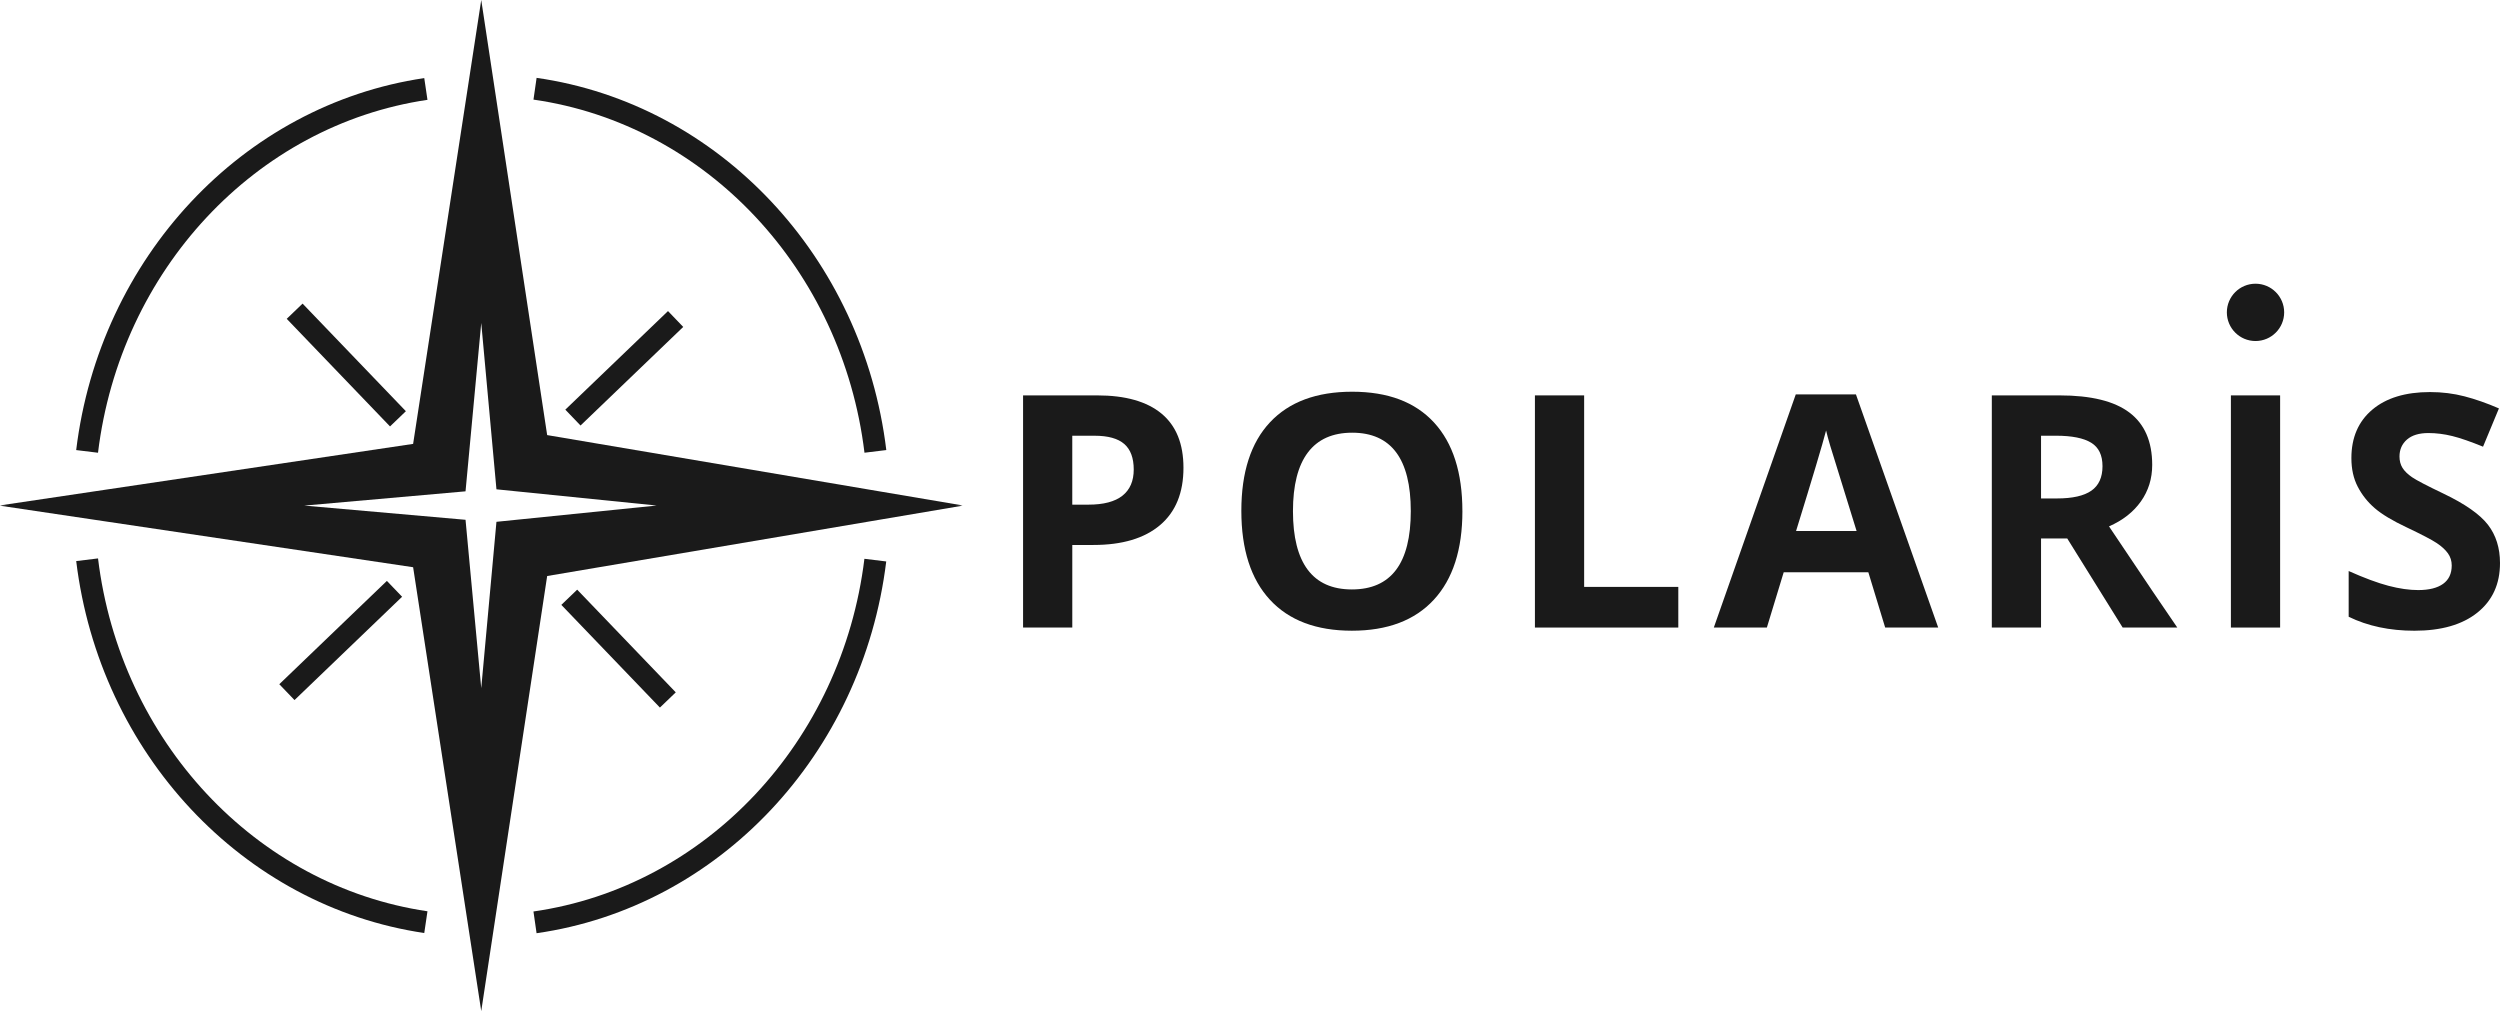
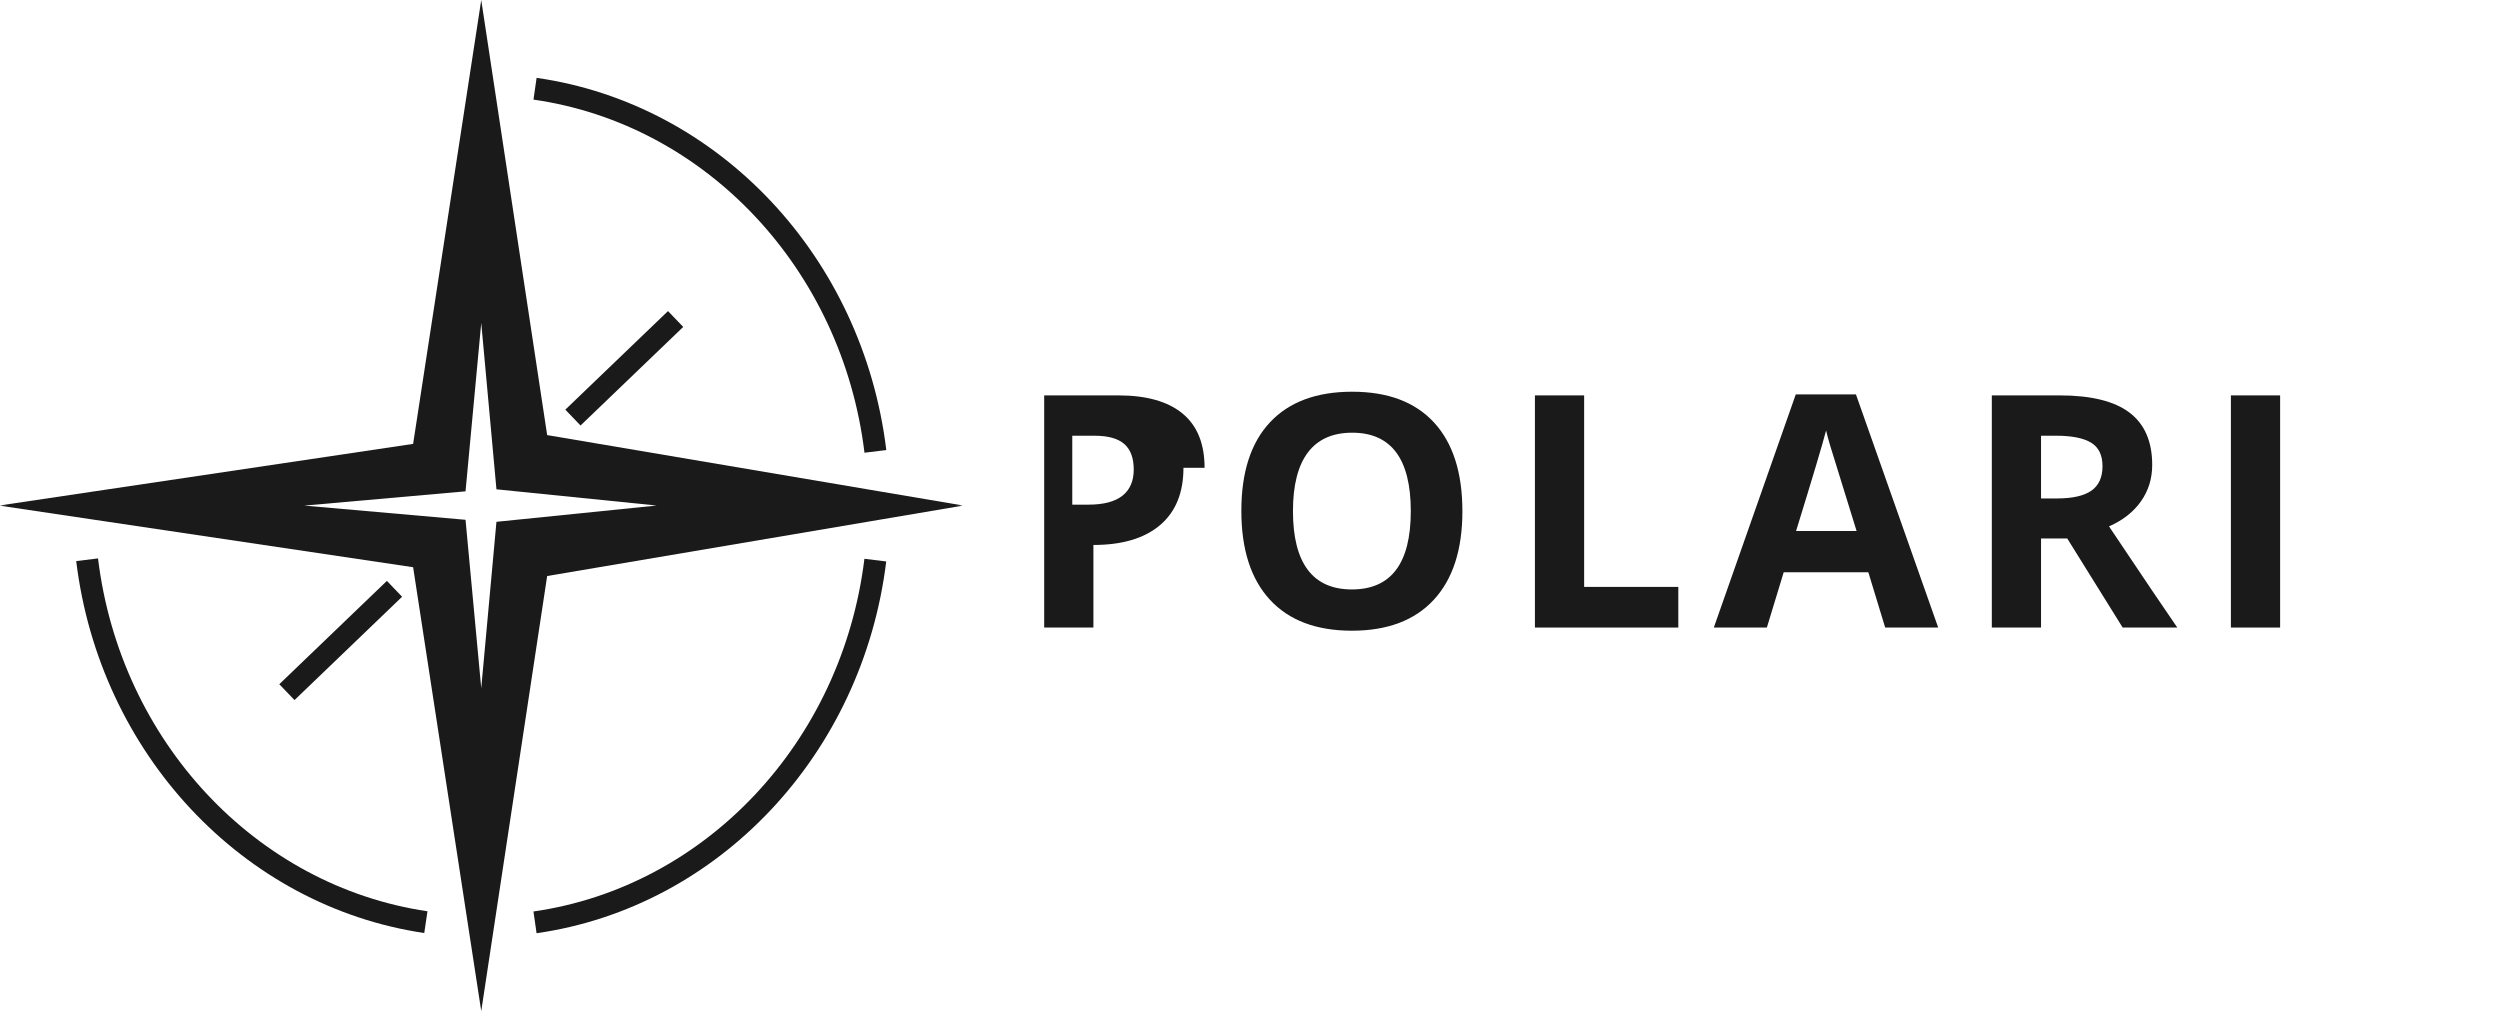
<svg xmlns="http://www.w3.org/2000/svg" id="Layer_2" data-name="Layer 2" viewBox="0 0 1137.68 460.13">
  <defs>
    <style>
      .cls-1 {
        fill: #1a1a1a;
      }
    </style>
  </defs>
  <path class="cls-1" d="M438,230l-189-32L219,0l-31,202L0,230h3.15l-3.15.13,188,28,31,202,30-198,189-32-3.15-.13h3.15ZM225.92,237.46l-6.92,75.7-7.15-76.62-73.39-6.46,73.39-6.49,7.15-76.62,6.92,75.7,72.89,7.38-72.89,7.41Z" />
  <g>
    <g>
-       <rect class="cls-1" x="276.49" y="262.75" width="10" height="64.78" transform="translate(-125.97 277.19) rotate(-43.83)" />
-       <rect class="cls-1" x="152.59" y="132.16" width="10" height="67.88" transform="translate(-71.12 155.42) rotate(-43.83)" />
-     </g>
+       </g>
    <g>
      <rect class="cls-1" x="251.69" y="162.58" width="64.78" height="10" transform="translate(-36.9 243.44) rotate(-43.83)" />
      <rect class="cls-1" x="121.09" y="286.48" width="67.88" height="10" transform="translate(-158.67 188.61) rotate(-43.84)" />
    </g>
  </g>
  <path class="cls-1" d="M393.4,206.02c-10.12-83.36-72.07-149.44-150.63-160.69l1.42-9.9c83.03,11.89,148.48,81.54,159.14,169.38l-9.93,1.21Z" />
-   <path class="cls-1" d="M44.6,206.03l-9.93-1.21C45.3,117.35,110.43,47.74,193.07,35.54l1.46,9.89C116.33,56.98,54.68,123.01,44.6,206.03Z" />
  <path class="cls-1" d="M193.07,424.59c-82.63-12.2-147.76-81.8-158.39-169.26l9.93-1.21c10.08,83,71.74,149.04,149.92,160.58l-1.46,9.89Z" />
  <path class="cls-1" d="M244.18,424.69l-1.42-9.9c78.48-11.24,140.42-77.24,150.61-160.5l9.93,1.21c-10.74,87.74-76.17,157.31-159.12,169.18Z" />
  <g>
    <g>
-       <path class="cls-1" d="M538.56,212.88c0,11.37-3.55,20.07-10.66,26.09-7.11,6.02-17.21,9.03-30.32,9.03h-9.61v37.58h-22.4v-105.65h33.75c12.81,0,22.56,2.76,29.23,8.27,6.67,5.52,10.01,13.74,10.01,24.68ZM487.97,229.65h7.37c6.89,0,12.04-1.36,15.46-4.08,3.42-2.72,5.13-6.68,5.13-11.89s-1.43-9.13-4.3-11.63c-2.87-2.5-7.36-3.76-13.48-3.76h-10.19v31.36Z" />
+       <path class="cls-1" d="M538.56,212.88c0,11.37-3.55,20.07-10.66,26.09-7.11,6.02-17.21,9.03-30.32,9.03v37.58h-22.4v-105.65h33.75c12.81,0,22.56,2.76,29.23,8.27,6.67,5.52,10.01,13.74,10.01,24.68ZM487.97,229.65h7.37c6.89,0,12.04-1.36,15.46-4.08,3.42-2.72,5.13-6.68,5.13-11.89s-1.43-9.13-4.3-11.63c-2.87-2.5-7.36-3.76-13.48-3.76h-10.19v31.36Z" />
      <path class="cls-1" d="M665.5,232.61c0,17.49-4.34,30.93-13.01,40.32s-21.1,14.09-37.29,14.09-28.62-4.7-37.29-14.09-13.01-22.88-13.01-40.47,4.35-31.01,13.04-40.29c8.7-9.27,21.16-13.91,37.4-13.91s28.65,4.67,37.25,14.02c8.6,9.35,12.9,22.79,12.9,40.32ZM588.39,232.61c0,11.8,2.24,20.69,6.72,26.67,4.48,5.97,11.18,8.96,20.09,8.96,17.87,0,26.81-11.88,26.81-35.63s-8.89-35.7-26.67-35.7c-8.91,0-15.63,3-20.16,9-4.53,6-6.79,14.9-6.79,26.7Z" />
      <path class="cls-1" d="M698.5,285.58v-105.65h22.4v87.15h42.85v18.5h-65.26Z" />
      <path class="cls-1" d="M857.89,285.58l-7.66-25.15h-38.52l-7.66,25.15h-24.14l37.29-106.09h27.39l37.43,106.09h-24.14ZM844.88,241.64c-7.08-22.79-11.07-35.67-11.96-38.66-.89-2.99-1.53-5.35-1.92-7.08-1.59,6.17-6.14,21.42-13.66,45.74h27.53Z" />
      <path class="cls-1" d="M928.82,245.04v40.54h-22.4v-105.65h30.79c14.36,0,24.98,2.61,31.87,7.84,6.89,5.23,10.33,13.16,10.33,23.81,0,6.21-1.71,11.74-5.13,16.58-3.42,4.84-8.26,8.64-14.53,11.38,15.9,23.75,26.26,39.1,31.07,46.03h-24.86l-25.22-40.54h-11.92ZM928.82,226.83h7.23c7.08,0,12.31-1.18,15.68-3.54,3.37-2.36,5.06-6.07,5.06-11.13s-1.72-8.58-5.17-10.7c-3.45-2.12-8.78-3.18-16.01-3.18h-6.79v28.54Z" />
      <path class="cls-1" d="M1015.22,285.58v-105.65h22.4v105.65h-22.4Z" />
-       <path class="cls-1" d="M1137.68,256.24c0,9.54-3.43,17.05-10.3,22.55s-16.42,8.24-28.65,8.24c-11.27,0-21.25-2.12-29.92-6.36v-20.81c7.13,3.18,13.16,5.42,18.1,6.72,4.94,1.3,9.45,1.95,13.55,1.95,4.91,0,8.68-.94,11.31-2.82,2.62-1.88,3.94-4.67,3.94-8.38,0-2.07-.58-3.91-1.73-5.53-1.16-1.61-2.85-3.17-5.09-4.66-2.24-1.49-6.81-3.88-13.69-7.15-6.46-3.04-11.3-5.95-14.53-8.74-3.23-2.79-5.81-6.05-7.73-9.76-1.93-3.71-2.89-8.04-2.89-13.01,0-9.35,3.17-16.69,9.5-22.04,6.33-5.35,15.09-8.02,26.27-8.02,5.49,0,10.73.65,15.72,1.95s10.2,3.13,15.65,5.49l-7.23,17.42c-5.64-2.31-10.3-3.93-13.98-4.84-3.69-.91-7.31-1.37-10.88-1.37-4.24,0-7.49.99-9.76,2.96-2.26,1.98-3.4,4.55-3.4,7.73,0,1.98.46,3.7,1.37,5.17.92,1.47,2.37,2.89,4.37,4.26,2,1.37,6.73,3.84,14.2,7.41,9.88,4.72,16.64,9.46,20.31,14.2,3.66,4.75,5.49,10.56,5.49,17.45Z" />
    </g>
-     <circle class="cls-1" cx="1026.42" cy="142.15" r="13.04" />
  </g>
</svg>